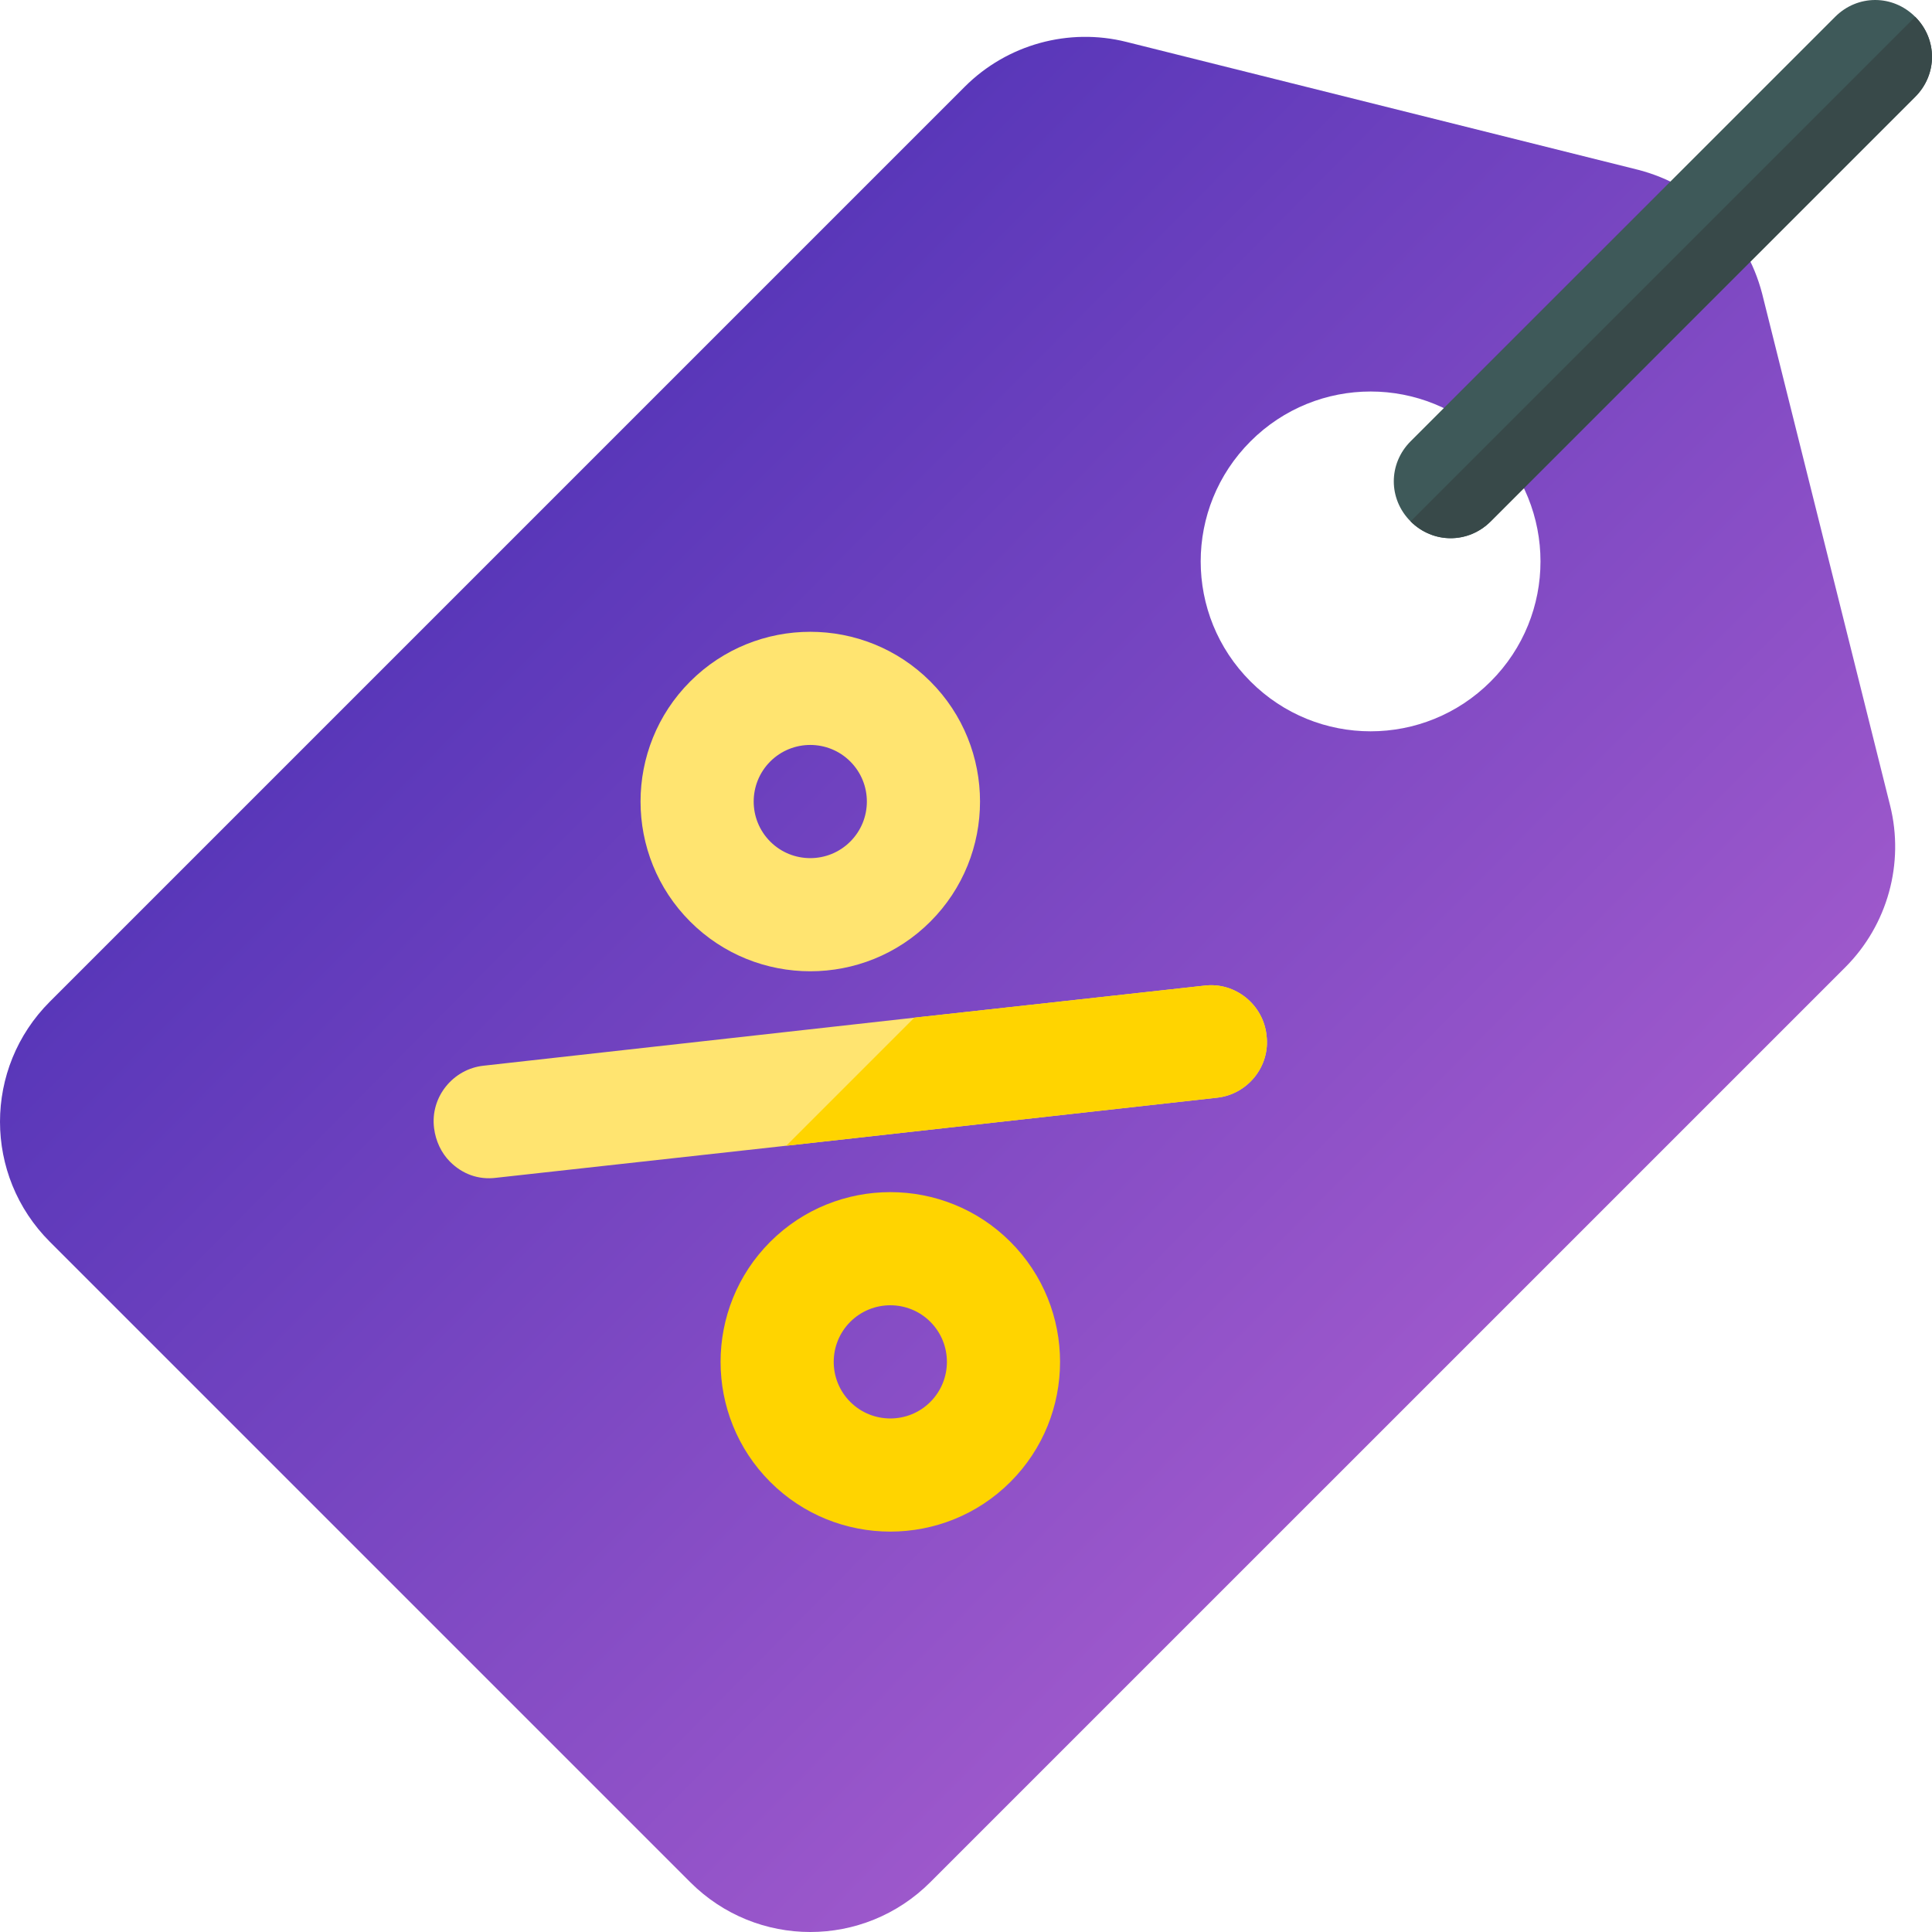
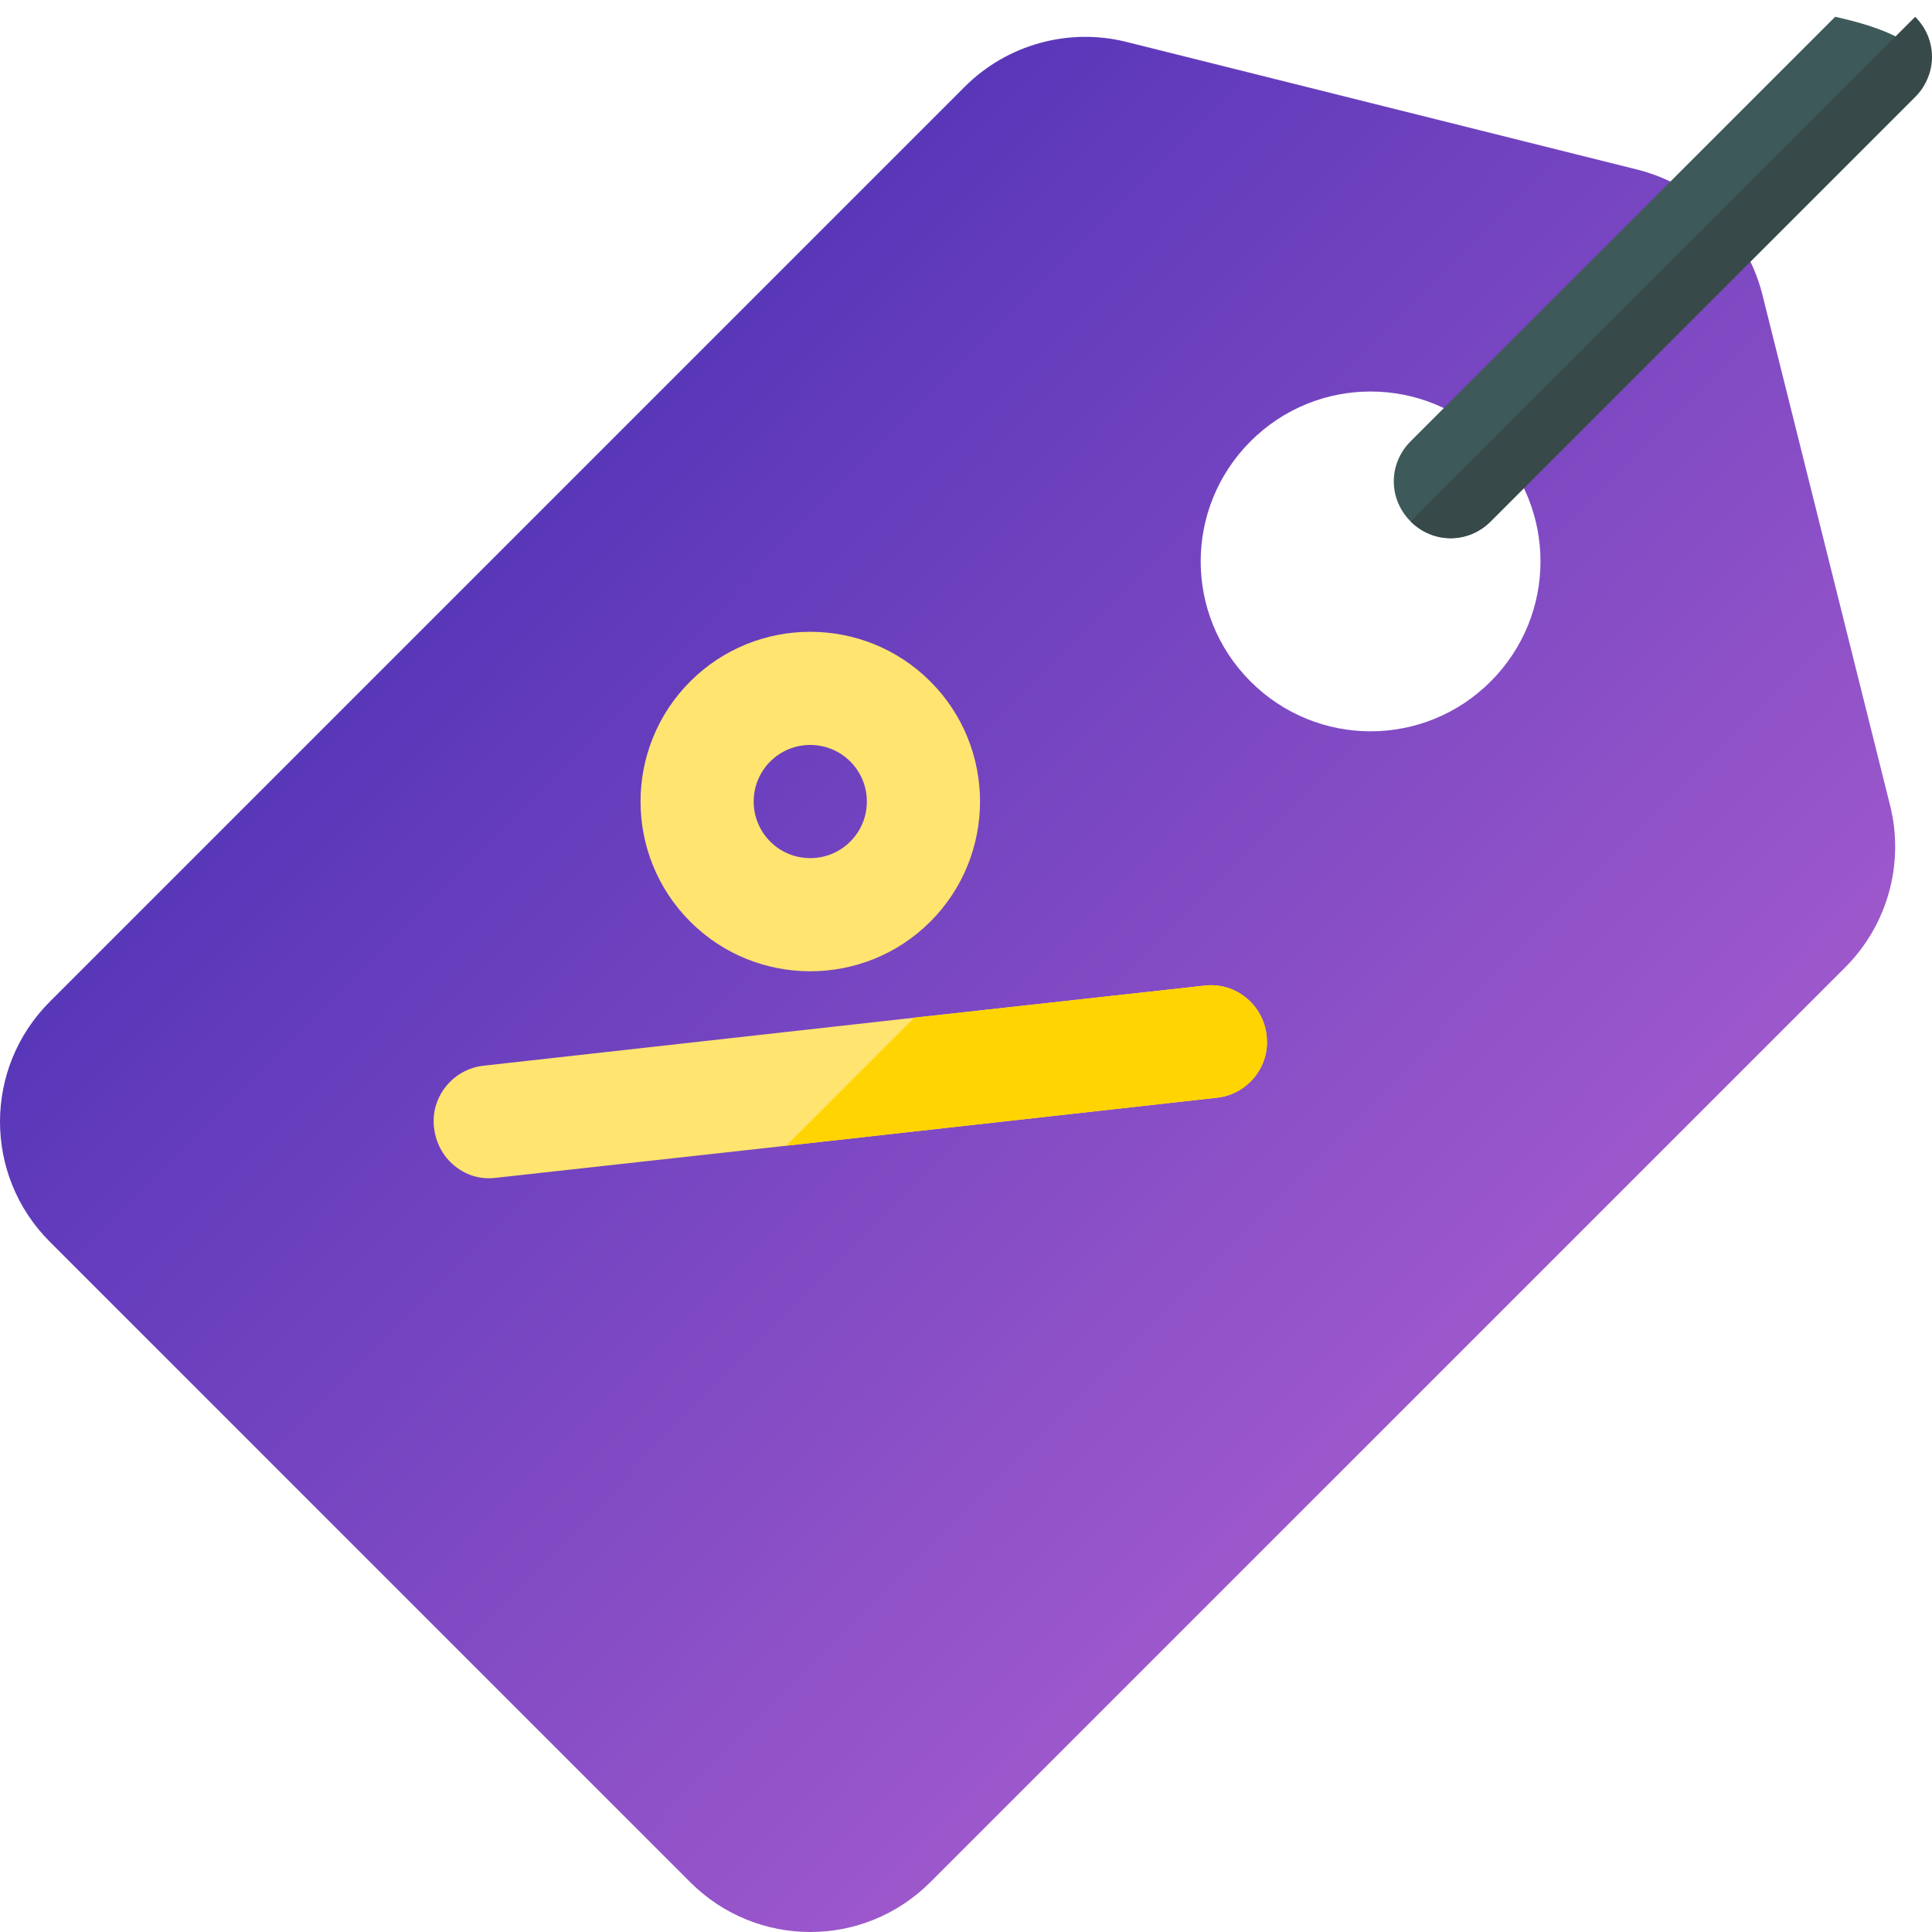
<svg xmlns="http://www.w3.org/2000/svg" width="40px" height="40px" viewBox="0 0 40 40" version="1.1">
  <title>D4AD734A-24F9-4933-8CC0-BE5FBAE0F068</title>
  <desc>Created with sketchtool.</desc>
  <defs>
    <linearGradient x1="0%" y1="0%" x2="102%" y2="101%" id="linearGradient-1">
      <stop stop-color="#3023AE" offset="0%" />
      <stop stop-color="#C86DD7" offset="100%" />
    </linearGradient>
  </defs>
  <g id="Packaged-tour" stroke="none" stroke-width="1" fill="none" fill-rule="evenodd">
    <g id="main-page" transform="translate(-975, -73)">
      <g id="header" transform="translate(-156, 0)">
        <g id="Group-4" transform="translate(1083, 52)">
          <g id="tag-(1)" transform="translate(48, 21)">
            <path d="M39.133,16.678 L36.481,6.071 C36.315,5.442 36,4.895 35.553,4.447 C35.105,4 34.558,3.685 33.929,3.519 L23.322,0.868 C22.129,0.569 20.853,0.917 19.974,1.796 L1.032,20.738 C-0.344,22.114 -0.344,24.335 1.032,25.71 L14.29,38.968 C15.665,40.344 17.886,40.344 19.262,38.968 L38.205,20.026 C39.083,19.147 39.431,17.871 39.133,16.678 Z M25.891,14.109 C24.515,12.734 24.515,10.513 25.891,9.137 C27.266,7.762 29.487,7.762 30.863,9.137 C32.238,10.513 32.238,12.734 30.863,14.109 C29.487,15.485 27.266,15.485 25.891,14.109 Z" id="Shape" fill="url(#linearGradient-1)" fill-rule="nonzero" />
            <path d="M14.29,19.081 C12.919,17.71 12.919,15.48 14.29,14.109 C15.661,12.738 17.891,12.738 19.262,14.109 C20.633,15.48 20.633,17.71 19.262,19.081 C17.891,20.452 15.661,20.452 14.29,19.081 Z M17.604,15.766 C17.147,15.309 16.404,15.309 15.947,15.766 C15.49,16.224 15.49,16.966 15.947,17.424 C16.404,17.881 17.147,17.881 17.604,17.424 C18.062,16.966 18.062,16.224 17.604,15.766 Z" id="Shape" fill="#FFE470" fill-rule="nonzero" />
-             <path d="M15.947,30.682 C14.576,29.311 14.576,27.081 15.947,25.71 C17.318,24.339 19.548,24.339 20.919,25.71 C22.29,27.081 22.29,29.311 20.919,30.682 C19.548,32.053 17.318,32.053 15.947,30.682 Z M19.262,27.367 C18.805,26.91 18.062,26.91 17.604,27.367 C17.147,27.825 17.147,28.567 17.604,29.025 C18.062,29.482 18.805,29.482 19.262,29.025 C19.719,28.567 19.719,27.825 19.262,27.367 Z" id="Shape" fill="#FFD400" fill-rule="nonzero" />
            <path d="M25.195,22.727 L16.279,23.721 L10.279,24.384 C9.898,24.434 9.567,24.301 9.318,24.053 C9.136,23.871 9.02,23.622 8.987,23.357 C8.904,22.71 9.384,22.13 10.014,22.064 L18.93,21.07 L24.93,20.407 C25.576,20.324 26.156,20.805 26.222,21.434 C26.305,22.081 25.825,22.661 25.195,22.727 Z" id="Path" fill="#FFE470" />
            <path d="M25.195,22.727 L16.279,23.721 L18.93,21.07 L24.93,20.407 C25.576,20.324 26.156,20.804 26.222,21.434 C26.305,22.081 25.825,22.661 25.195,22.727 Z" id="Path" fill="#FFD400" />
-             <path d="M39.652,2.005 L30.863,10.795 C30.399,11.259 29.67,11.259 29.205,10.795 C28.741,10.331 28.741,9.601 29.205,9.137 L37.995,0.348 C38.459,-0.116 39.188,-0.116 39.652,0.348 C40.116,0.812 40.116,1.541 39.652,2.005 Z" id="Path" fill="#3E5959" />
+             <path d="M39.652,2.005 L30.863,10.795 C30.399,11.259 29.67,11.259 29.205,10.795 C28.741,10.331 28.741,9.601 29.205,9.137 L37.995,0.348 C40.116,0.812 40.116,1.541 39.652,2.005 Z" id="Path" fill="#3E5959" />
            <path d="M29.205,10.795 L39.652,0.348 C40.116,0.812 40.116,1.541 39.652,2.005 L30.863,10.795 C30.399,11.259 29.67,11.259 29.205,10.795 Z" id="Path" fill="#384949" />
          </g>
        </g>
      </g>
    </g>
  </g>
</svg>